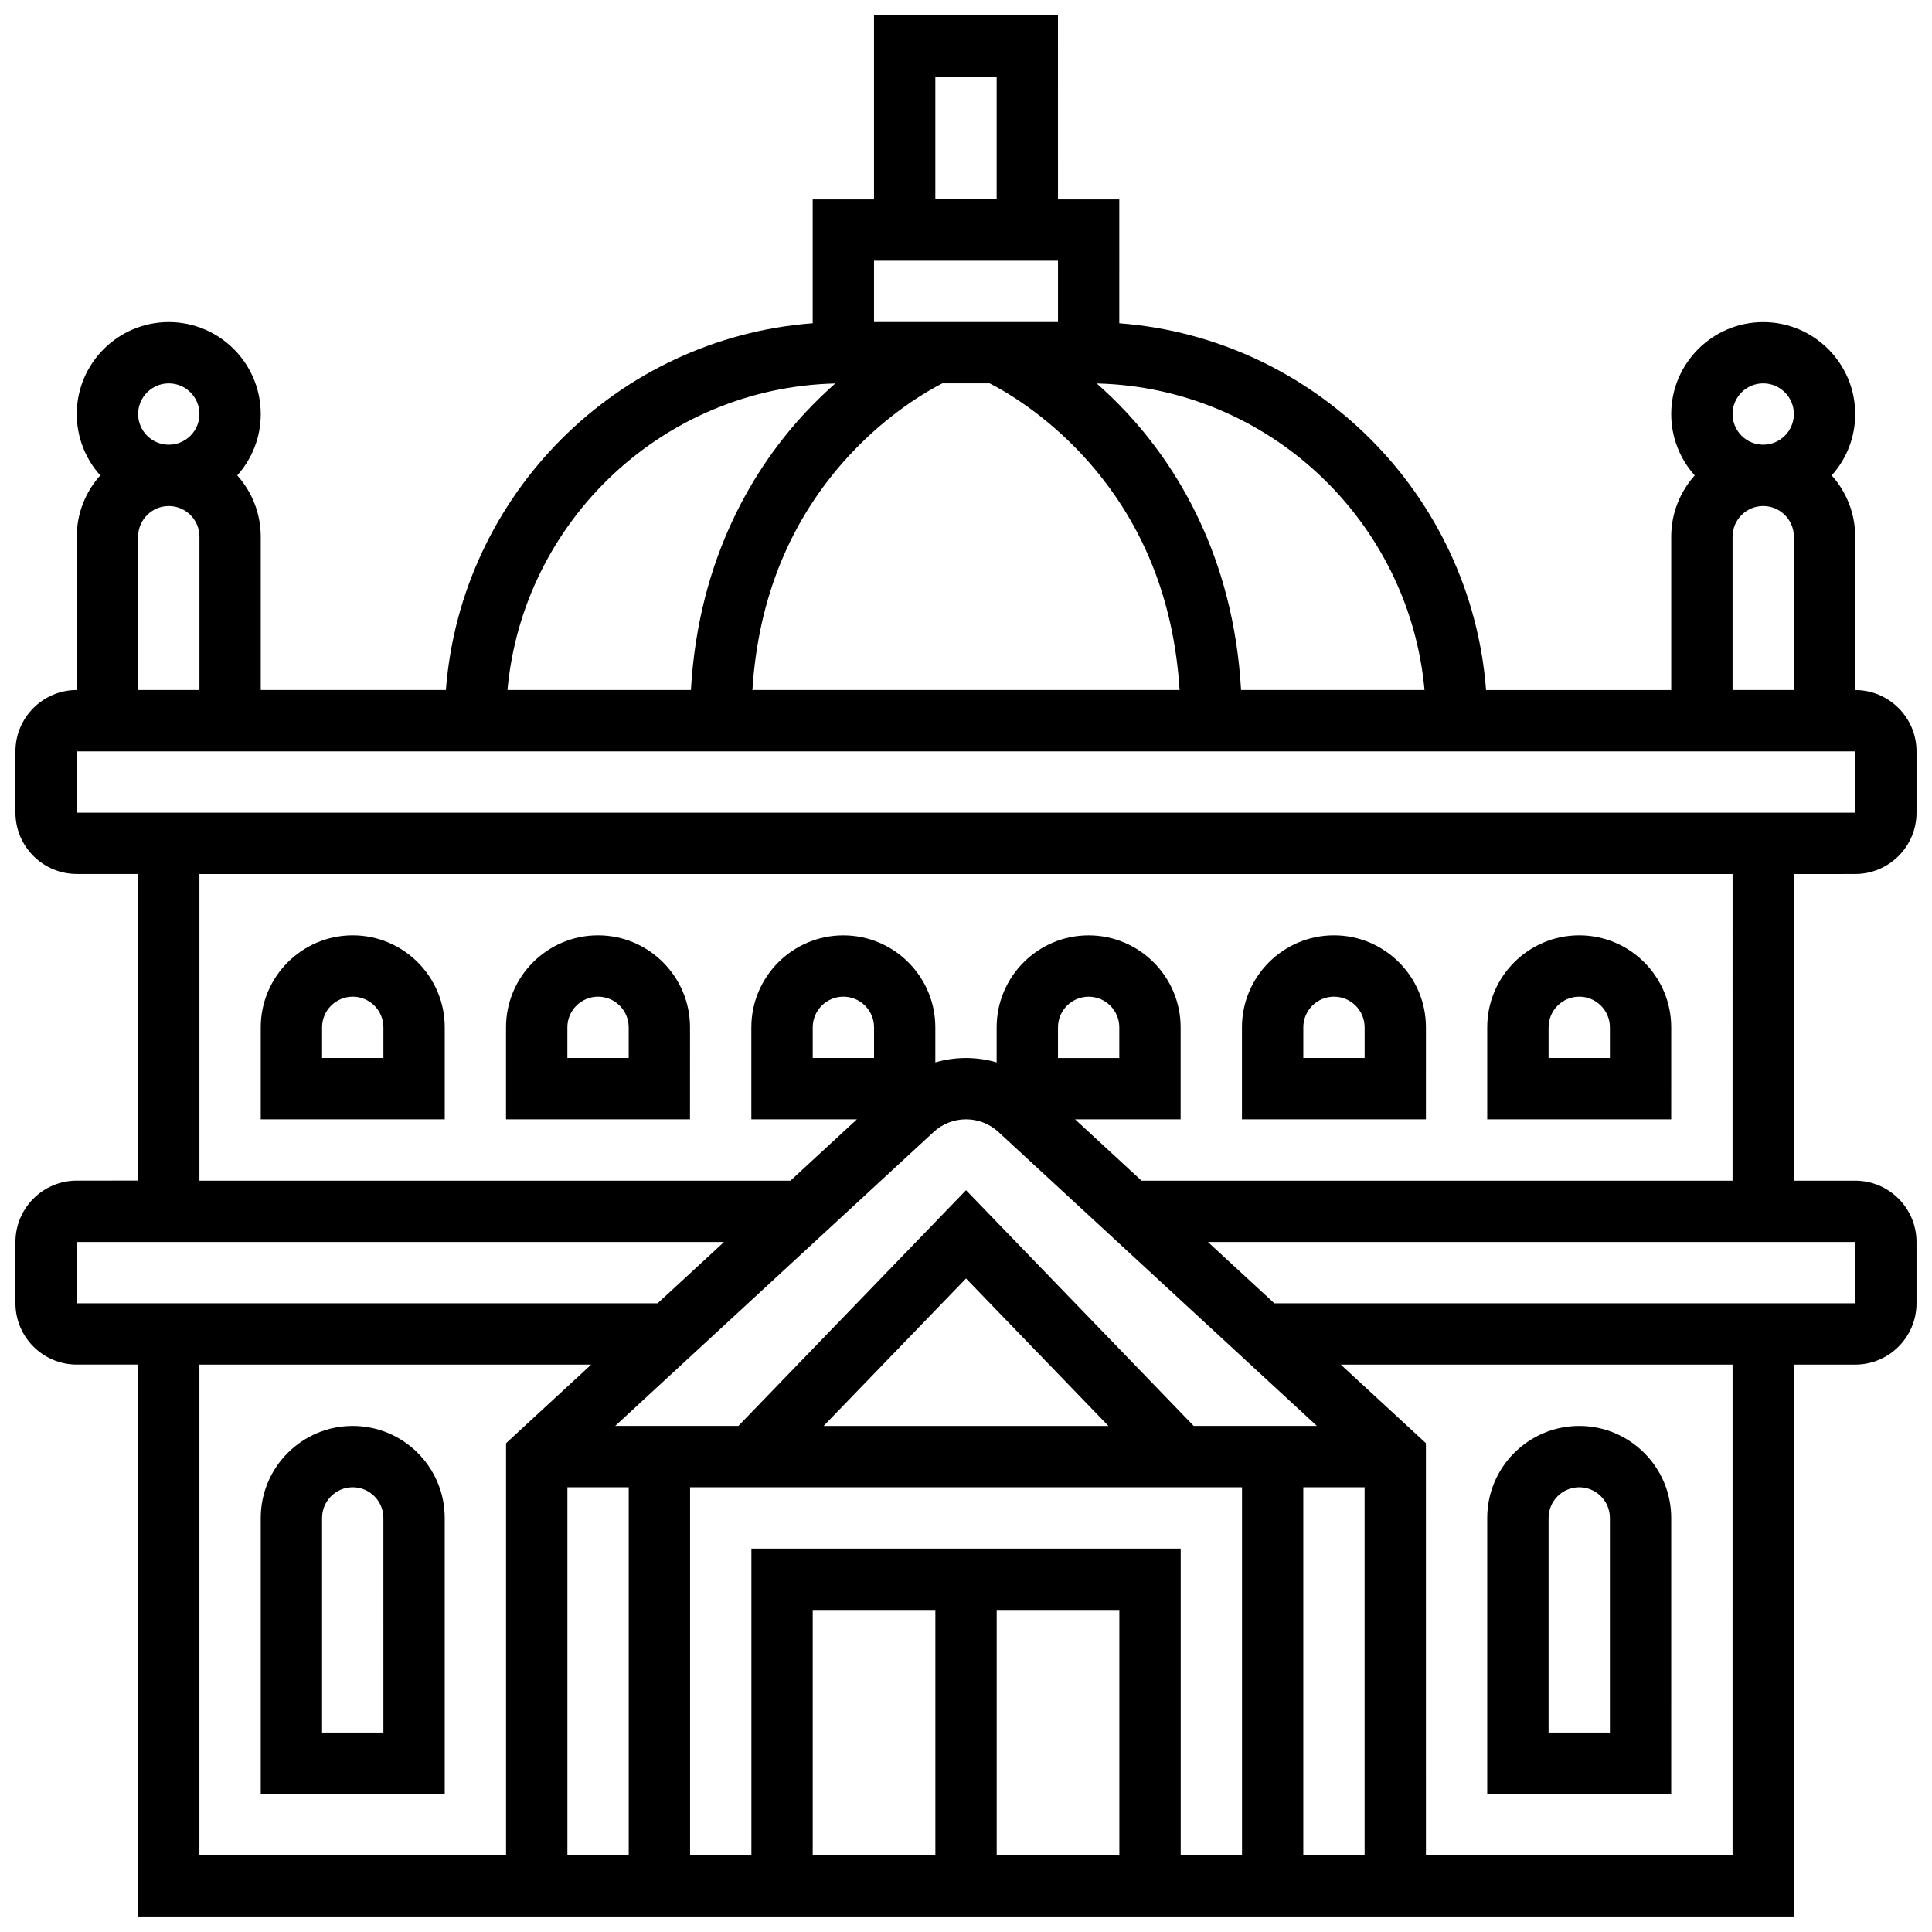
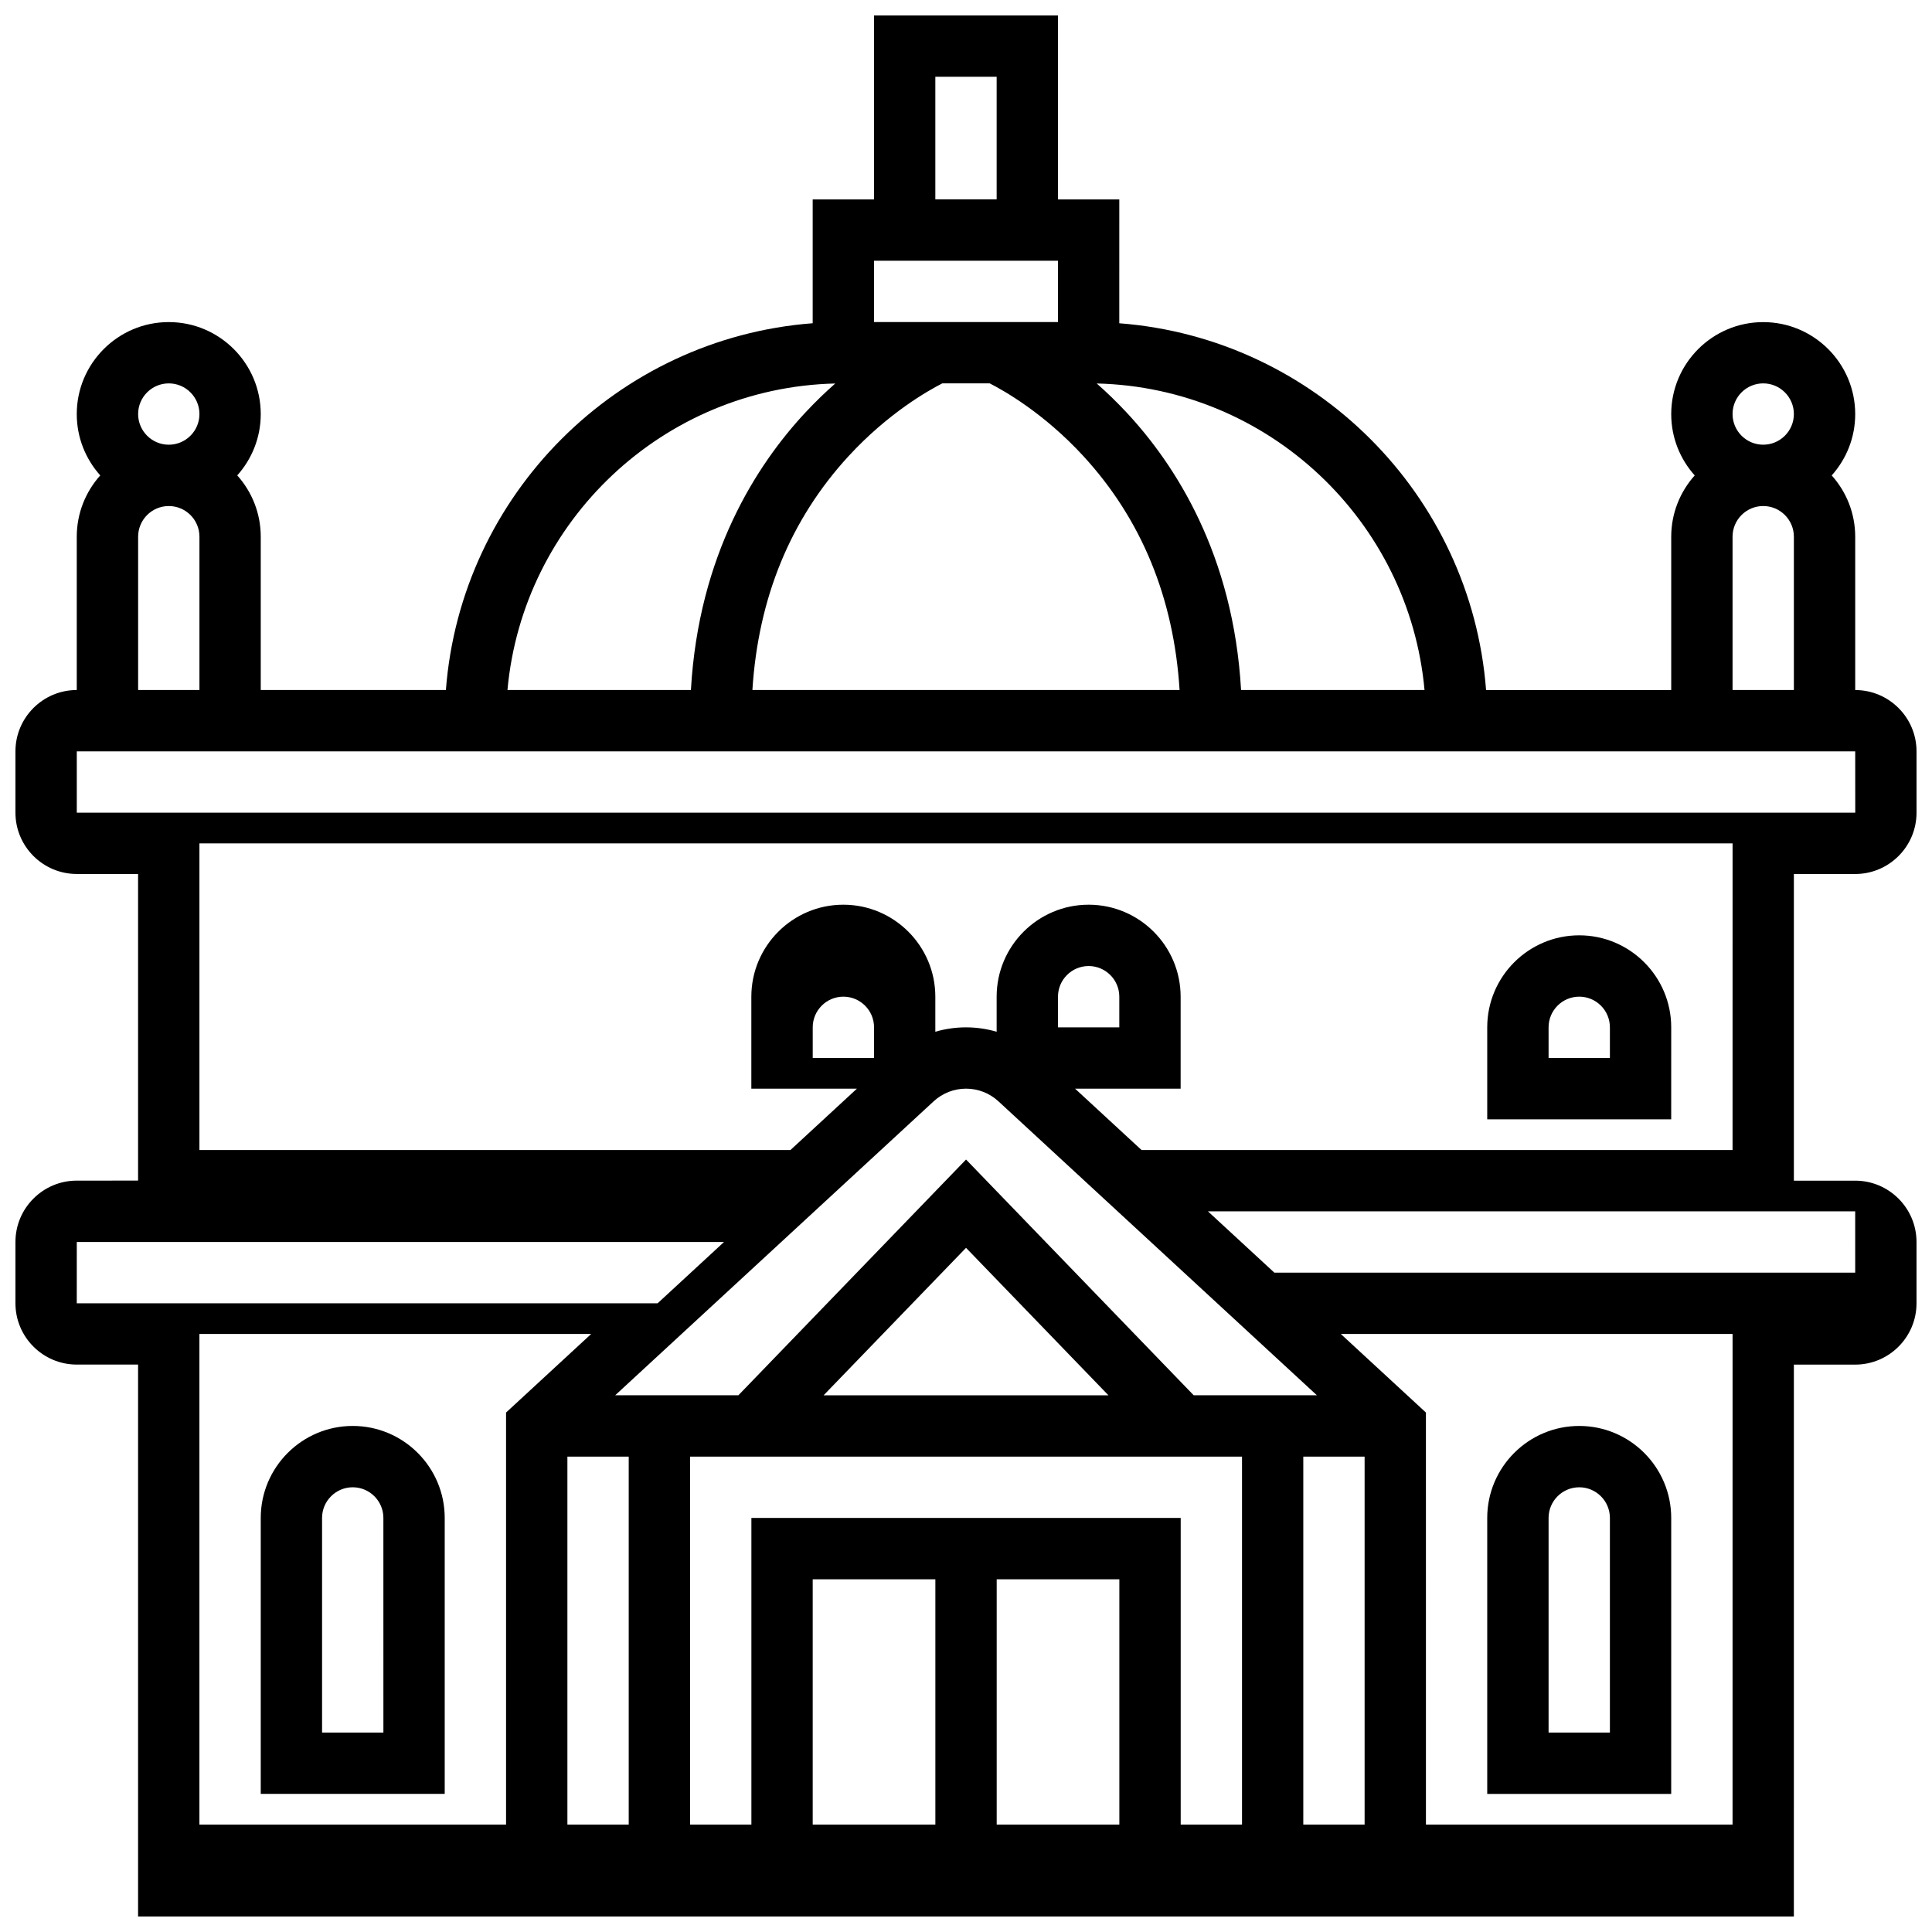
<svg xmlns="http://www.w3.org/2000/svg" width="800px" height="800px" version="1.1" viewBox="144 144 512 512">
  <defs>
    <clipPath id="a">
      <path d="m148.09 148.09h503.81v503.81h-503.81z" />
    </clipPath>
  </defs>
  <g clip-path="url(#a)">
-     <path d="m635.65 375.62c8.961 0 16.25-7.293 16.25-16.25v-16.25c0-8.961-7.293-16.25-16.25-16.25v-40.629c0-6.238-2.359-11.934-6.227-16.25 3.867-4.316 6.227-10.012 6.227-16.25 0-13.441-10.938-24.379-24.379-24.379-13.441 0-24.379 10.934-24.379 24.379 0 6.238 2.359 11.938 6.227 16.25-3.867 4.316-6.227 10.012-6.227 16.25v40.629h-49.066c-3.957-51.785-45.418-93.246-97.203-97.203l0.004-32.82h-16.25l-0.004-48.754h-48.754v48.754h-16.25v32.812c-51.785 3.957-93.246 45.418-97.203 97.203h-49.066v-40.629c0-6.238-2.359-11.934-6.227-16.25 3.867-4.316 6.227-10.012 6.227-16.25 0-13.441-10.938-24.379-24.379-24.379s-24.379 10.934-24.379 24.379c0 6.238 2.359 11.938 6.227 16.25-3.867 4.316-6.227 10.012-6.227 16.25v40.629c-8.961 0-16.25 7.293-16.25 16.25v16.25c0 8.961 7.293 16.25 16.25 16.25h16.25v81.258l-16.25 0.008c-8.961 0-16.25 7.293-16.25 16.25v16.25c0 8.961 7.293 16.25 16.25 16.25h16.25v146.27h438.8l0.004-146.26h16.25c8.961 0 16.25-7.293 16.25-16.25v-16.25c0-8.961-7.293-16.25-16.25-16.25h-16.25v-81.258zm-24.379-130.02c4.481 0 8.125 3.644 8.125 8.125s-3.644 8.125-8.125 8.125c-4.481 0-8.125-3.644-8.125-8.125s3.644-8.125 8.125-8.125zm-8.125 40.629c0-4.481 3.644-8.125 8.125-8.125 4.481 0 8.125 3.644 8.125 8.125v40.629h-16.25zm-81.633 40.629h-48.617c-2.047-35.859-17.379-59.66-30.391-73.598-2.644-2.832-5.285-5.363-7.859-7.633 45.574 1.078 82.809 36.441 86.867 81.23zm-152.62-61.988c10.469-11.383 21.113-17.379 24.828-19.27h12.559c3.715 1.887 14.359 7.883 24.828 19.27 15.414 16.762 23.957 37.594 25.496 61.992l-113.21-0.004c1.539-24.395 10.082-45.227 25.496-61.988zm22.98-100.53h16.25v32.504h-16.25zm32.504 48.758v16.25h-48.754v-16.25zm-59.027 32.531c-2.57 2.266-5.215 4.801-7.859 7.633-13.012 13.941-28.344 37.742-30.391 73.598h-48.617c4.059-44.789 41.293-80.152 86.867-81.23zm-176.62-0.027c4.481 0 8.125 3.644 8.125 8.125s-3.644 8.125-8.125 8.125c-4.481 0-8.125-3.644-8.125-8.125s3.644-8.125 8.125-8.125zm-8.125 40.629c0-4.481 3.644-8.125 8.125-8.125 4.481 0 8.125 3.644 8.125 8.125v40.629h-16.25zm-16.254 56.883h471.3l0.012 16.25h-0.012-471.3zm0 130.02h171.53l-17.605 16.25h-153.93zm211.28-48.758h-16.25v-8.125c0-4.481 3.644-8.125 8.125-8.125 4.481 0 8.125 3.644 8.125 8.125zm24.379 16.254c3.191 0 6.242 1.191 8.586 3.356l84.395 77.902h-32.648l-60.332-62.477-60.332 62.477h-32.648l84.395-77.902c2.344-2.164 5.394-3.356 8.586-3.356zm8.125 130.02h32.504v65.008h-32.504zm-16.254 65.008h-32.504v-65.008h32.504zm-48.754-81.262v81.258h-16.25v-97.512h146.27v97.512h-16.25v-81.258zm-48.758-16.25h16.25v97.512h-16.25zm67.898-16.254 37.742-39.082 37.738 39.082zm127.12 16.254h16.25v97.512h-16.25zm-292.54-32.504h103.82l-22.555 20.82v109.2h-81.262zm406.3 130.02h-81.258l-0.004-109.2-22.555-20.82h103.82zm32.504-146.27h-153.93l-17.605-16.25h171.53zm-32.504-32.504h-156.63l-17.605-16.25h27.969v-24.379c0-13.441-10.938-24.379-24.379-24.379s-24.379 10.934-24.379 24.379v9.289c-2.613-0.766-5.348-1.164-8.125-1.164-2.781 0-5.512 0.398-8.125 1.164v-9.289c0-13.441-10.938-24.379-24.379-24.379-13.441 0-24.379 10.934-24.379 24.379v24.379h27.973l-17.605 16.25h-156.63v-81.258h406.3zm-178.77-32.504v-8.125c0-4.481 3.644-8.125 8.125-8.125s8.125 3.644 8.125 8.125v8.125z" />
+     <path d="m635.65 375.62c8.961 0 16.25-7.293 16.25-16.25v-16.25c0-8.961-7.293-16.25-16.25-16.25v-40.629c0-6.238-2.359-11.934-6.227-16.25 3.867-4.316 6.227-10.012 6.227-16.25 0-13.441-10.938-24.379-24.379-24.379-13.441 0-24.379 10.934-24.379 24.379 0 6.238 2.359 11.938 6.227 16.25-3.867 4.316-6.227 10.012-6.227 16.25v40.629h-49.066c-3.957-51.785-45.418-93.246-97.203-97.203l0.004-32.82h-16.25l-0.004-48.754h-48.754v48.754h-16.25v32.812c-51.785 3.957-93.246 45.418-97.203 97.203h-49.066v-40.629c0-6.238-2.359-11.934-6.227-16.25 3.867-4.316 6.227-10.012 6.227-16.25 0-13.441-10.938-24.379-24.379-24.379s-24.379 10.934-24.379 24.379c0 6.238 2.359 11.938 6.227 16.25-3.867 4.316-6.227 10.012-6.227 16.25v40.629c-8.961 0-16.25 7.293-16.25 16.25v16.25c0 8.961 7.293 16.25 16.25 16.25h16.25v81.258l-16.25 0.008c-8.961 0-16.25 7.293-16.25 16.25v16.25c0 8.961 7.293 16.25 16.25 16.25h16.25v146.27h438.8l0.004-146.26h16.25c8.961 0 16.25-7.293 16.25-16.25v-16.25c0-8.961-7.293-16.25-16.25-16.25h-16.25v-81.258zm-24.379-130.02c4.481 0 8.125 3.644 8.125 8.125s-3.644 8.125-8.125 8.125c-4.481 0-8.125-3.644-8.125-8.125s3.644-8.125 8.125-8.125zm-8.125 40.629c0-4.481 3.644-8.125 8.125-8.125 4.481 0 8.125 3.644 8.125 8.125v40.629h-16.25zm-81.633 40.629h-48.617c-2.047-35.859-17.379-59.66-30.391-73.598-2.644-2.832-5.285-5.363-7.859-7.633 45.574 1.078 82.809 36.441 86.867 81.23zm-152.62-61.988c10.469-11.383 21.113-17.379 24.828-19.27h12.559c3.715 1.887 14.359 7.883 24.828 19.27 15.414 16.762 23.957 37.594 25.496 61.992l-113.21-0.004c1.539-24.395 10.082-45.227 25.496-61.988zm22.98-100.53h16.25v32.504h-16.25zm32.504 48.758v16.25h-48.754v-16.25zm-59.027 32.531c-2.57 2.266-5.215 4.801-7.859 7.633-13.012 13.941-28.344 37.742-30.391 73.598h-48.617c4.059-44.789 41.293-80.152 86.867-81.23zm-176.62-0.027c4.481 0 8.125 3.644 8.125 8.125s-3.644 8.125-8.125 8.125c-4.481 0-8.125-3.644-8.125-8.125s3.644-8.125 8.125-8.125zm-8.125 40.629c0-4.481 3.644-8.125 8.125-8.125 4.481 0 8.125 3.644 8.125 8.125v40.629h-16.25zm-16.254 56.883h471.3l0.012 16.25h-0.012-471.3zm0 130.02h171.53l-17.605 16.25h-153.93zm211.28-48.758h-16.25v-8.125c0-4.481 3.644-8.125 8.125-8.125 4.481 0 8.125 3.644 8.125 8.125m24.379 16.254c3.191 0 6.242 1.191 8.586 3.356l84.395 77.902h-32.648l-60.332-62.477-60.332 62.477h-32.648l84.395-77.902c2.344-2.164 5.394-3.356 8.586-3.356zm8.125 130.02h32.504v65.008h-32.504zm-16.254 65.008h-32.504v-65.008h32.504zm-48.754-81.262v81.258h-16.25v-97.512h146.27v97.512h-16.25v-81.258zm-48.758-16.25h16.25v97.512h-16.25zm67.898-16.254 37.742-39.082 37.738 39.082zm127.12 16.254h16.25v97.512h-16.25zm-292.54-32.504h103.82l-22.555 20.82v109.2h-81.262zm406.3 130.02h-81.258l-0.004-109.2-22.555-20.82h103.82zm32.504-146.27h-153.93l-17.605-16.25h171.53zm-32.504-32.504h-156.63l-17.605-16.25h27.969v-24.379c0-13.441-10.938-24.379-24.379-24.379s-24.379 10.934-24.379 24.379v9.289c-2.613-0.766-5.348-1.164-8.125-1.164-2.781 0-5.512 0.398-8.125 1.164v-9.289c0-13.441-10.938-24.379-24.379-24.379-13.441 0-24.379 10.934-24.379 24.379v24.379h27.973l-17.605 16.25h-156.63v-81.258h406.3zm-178.77-32.504v-8.125c0-4.481 3.644-8.125 8.125-8.125s8.125 3.644 8.125 8.125v8.125z" />
  </g>
-   <path d="m261.86 440.63v-24.379c0-13.441-10.938-24.379-24.379-24.379-13.441 0-24.379 10.934-24.379 24.379v24.379zm-32.504-24.379c0-4.481 3.644-8.125 8.125-8.125 4.481 0 8.125 3.644 8.125 8.125v8.125h-16.25z" />
-   <path d="m326.86 416.25c0-13.441-10.938-24.379-24.379-24.379s-24.379 10.934-24.379 24.379v24.379h48.754zm-16.25 8.125h-16.25v-8.125c0-4.481 3.644-8.125 8.125-8.125s8.125 3.644 8.125 8.125z" />
-   <path d="m521.89 416.25c0-13.441-10.938-24.379-24.379-24.379-13.441 0-24.379 10.934-24.379 24.379v24.379h48.754zm-16.25 8.125h-16.25v-8.125c0-4.481 3.644-8.125 8.125-8.125s8.125 3.644 8.125 8.125z" />
  <path d="m586.89 416.25c0-13.441-10.938-24.379-24.379-24.379s-24.379 10.934-24.379 24.379v24.379h48.754zm-16.25 8.125h-16.25v-8.125c0-4.481 3.644-8.125 8.125-8.125s8.125 3.644 8.125 8.125z" />
  <path d="m237.48 521.89c-13.441 0-24.379 10.934-24.379 24.379v73.133h48.754v-73.133c0-13.441-10.934-24.379-24.375-24.379zm8.125 81.262h-16.254v-56.883c0-4.481 3.644-8.125 8.125-8.125 4.481 0 8.125 3.644 8.125 8.125z" />
  <path d="m586.89 546.27c0-13.441-10.938-24.379-24.379-24.379s-24.379 10.934-24.379 24.379v73.133h48.754zm-16.25 56.883h-16.25v-56.883c0-4.481 3.644-8.125 8.125-8.125s8.125 3.644 8.125 8.125z" />
</svg>